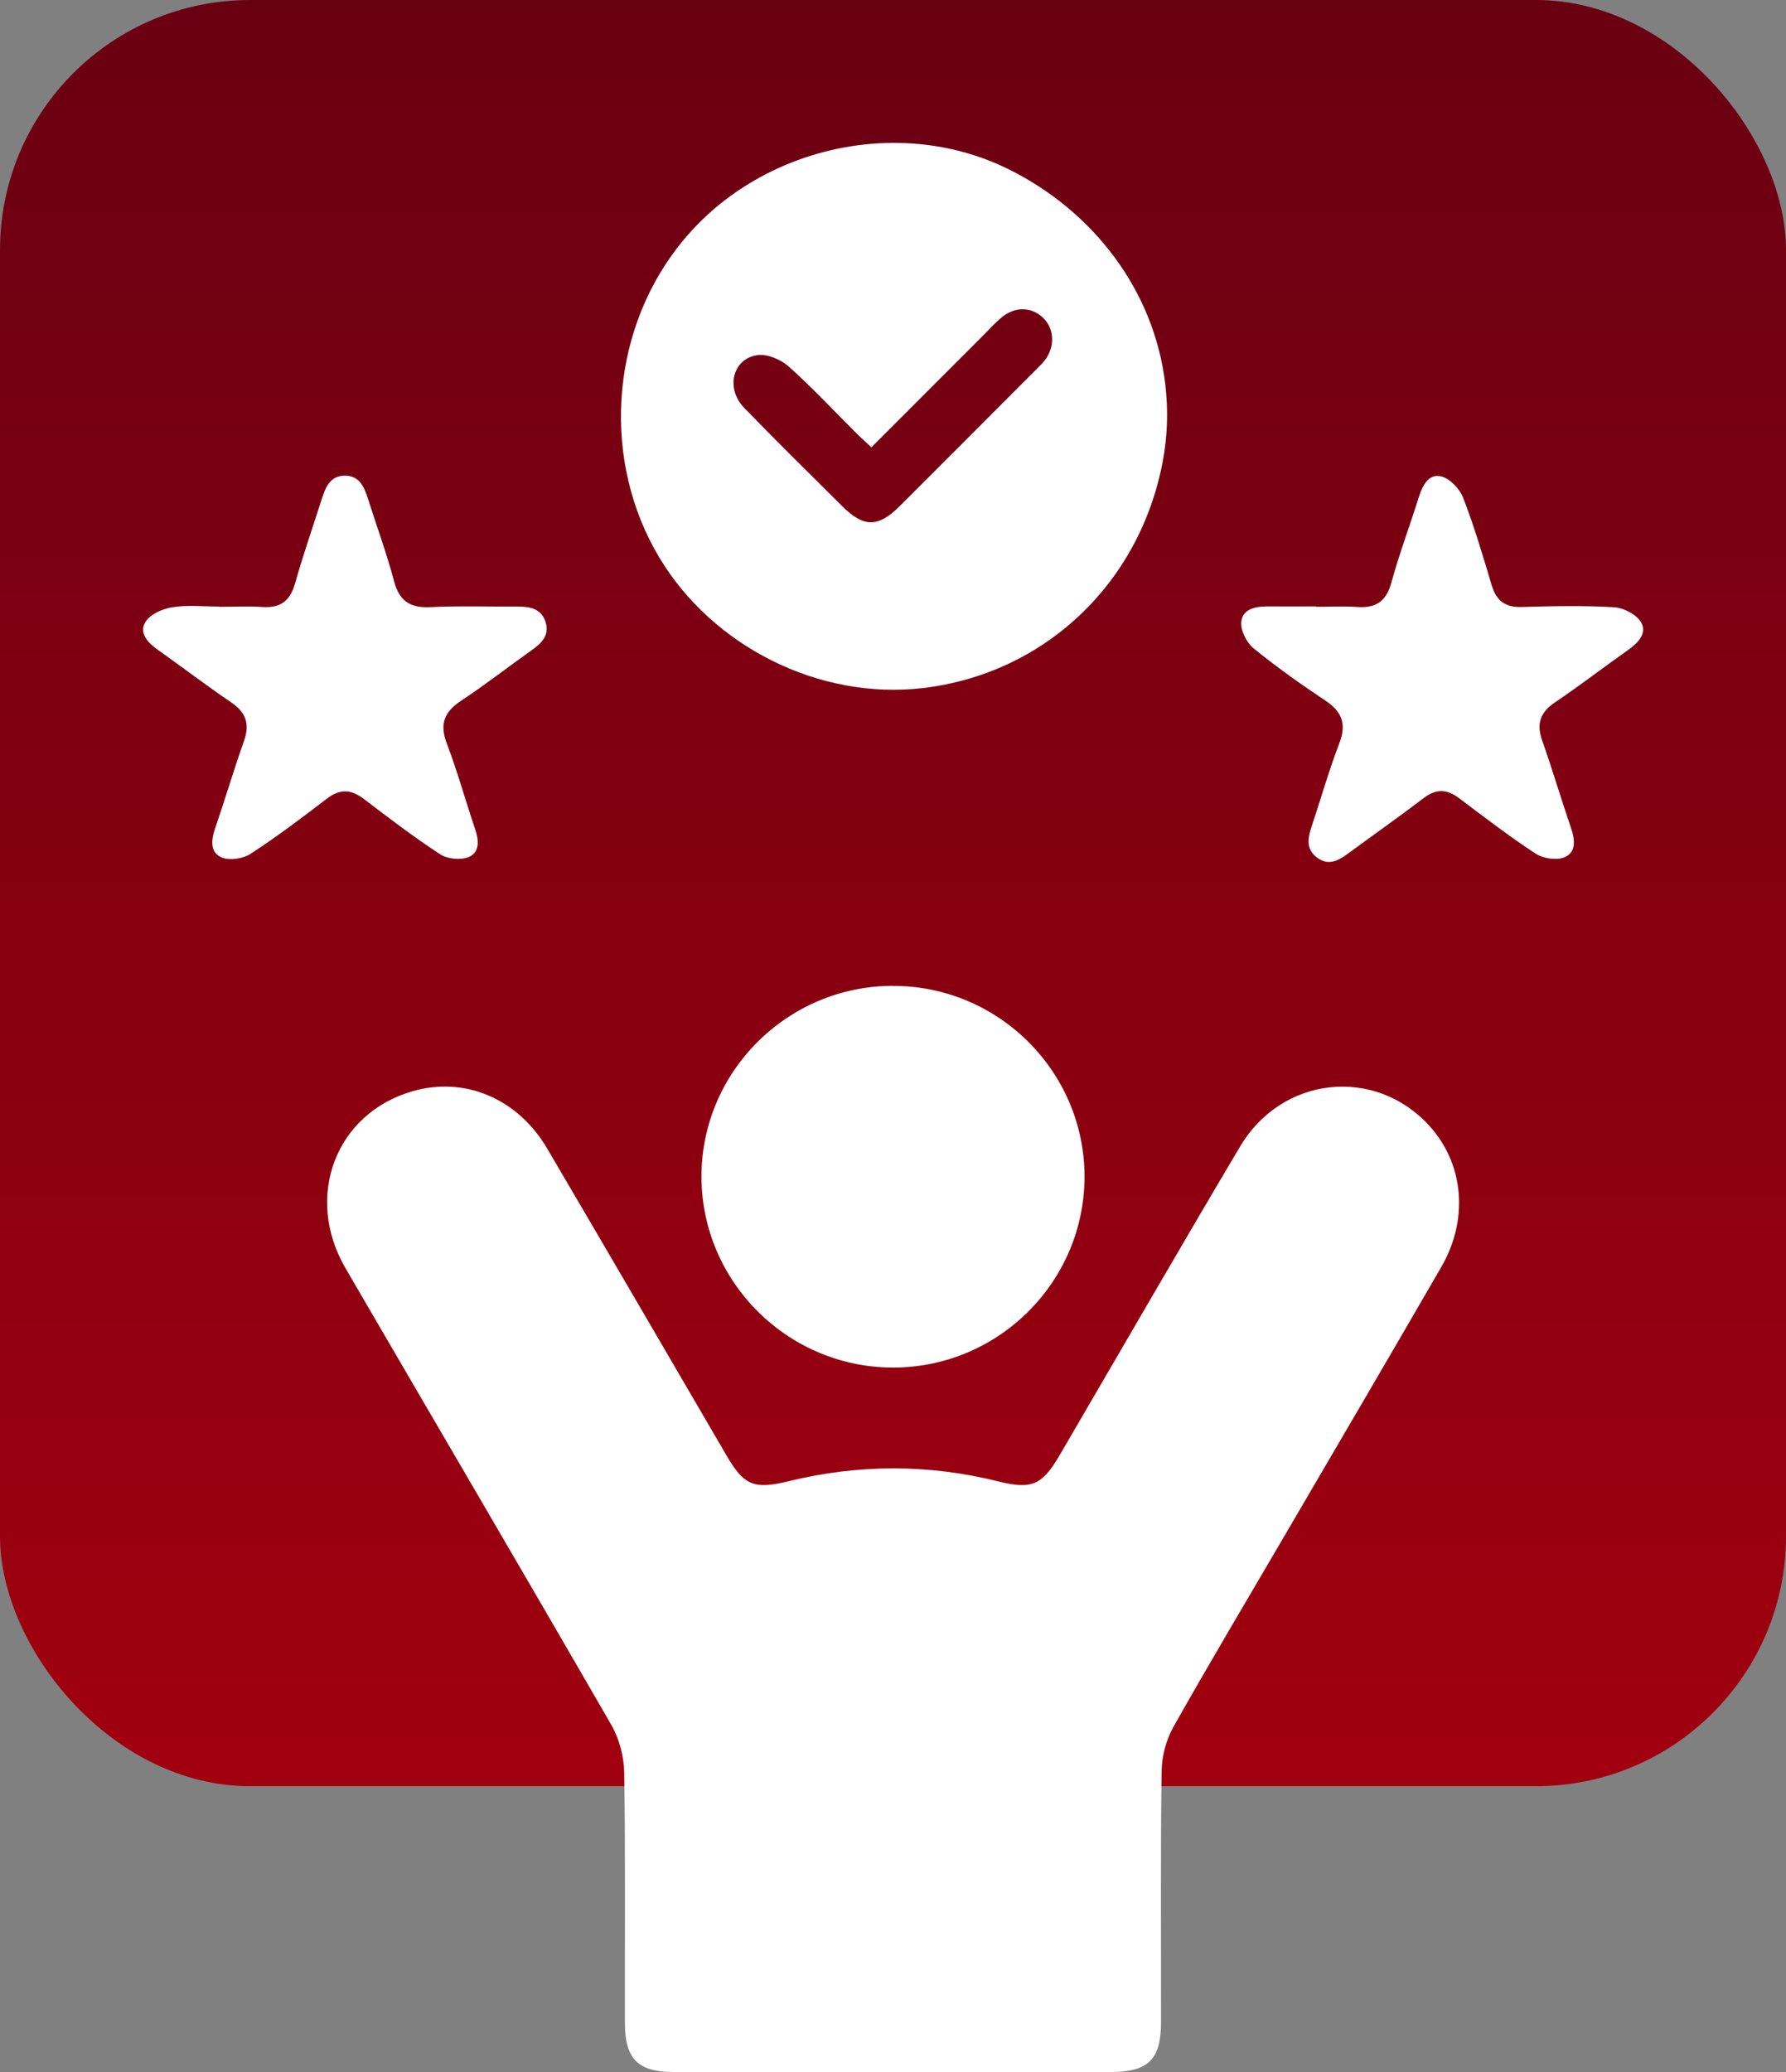
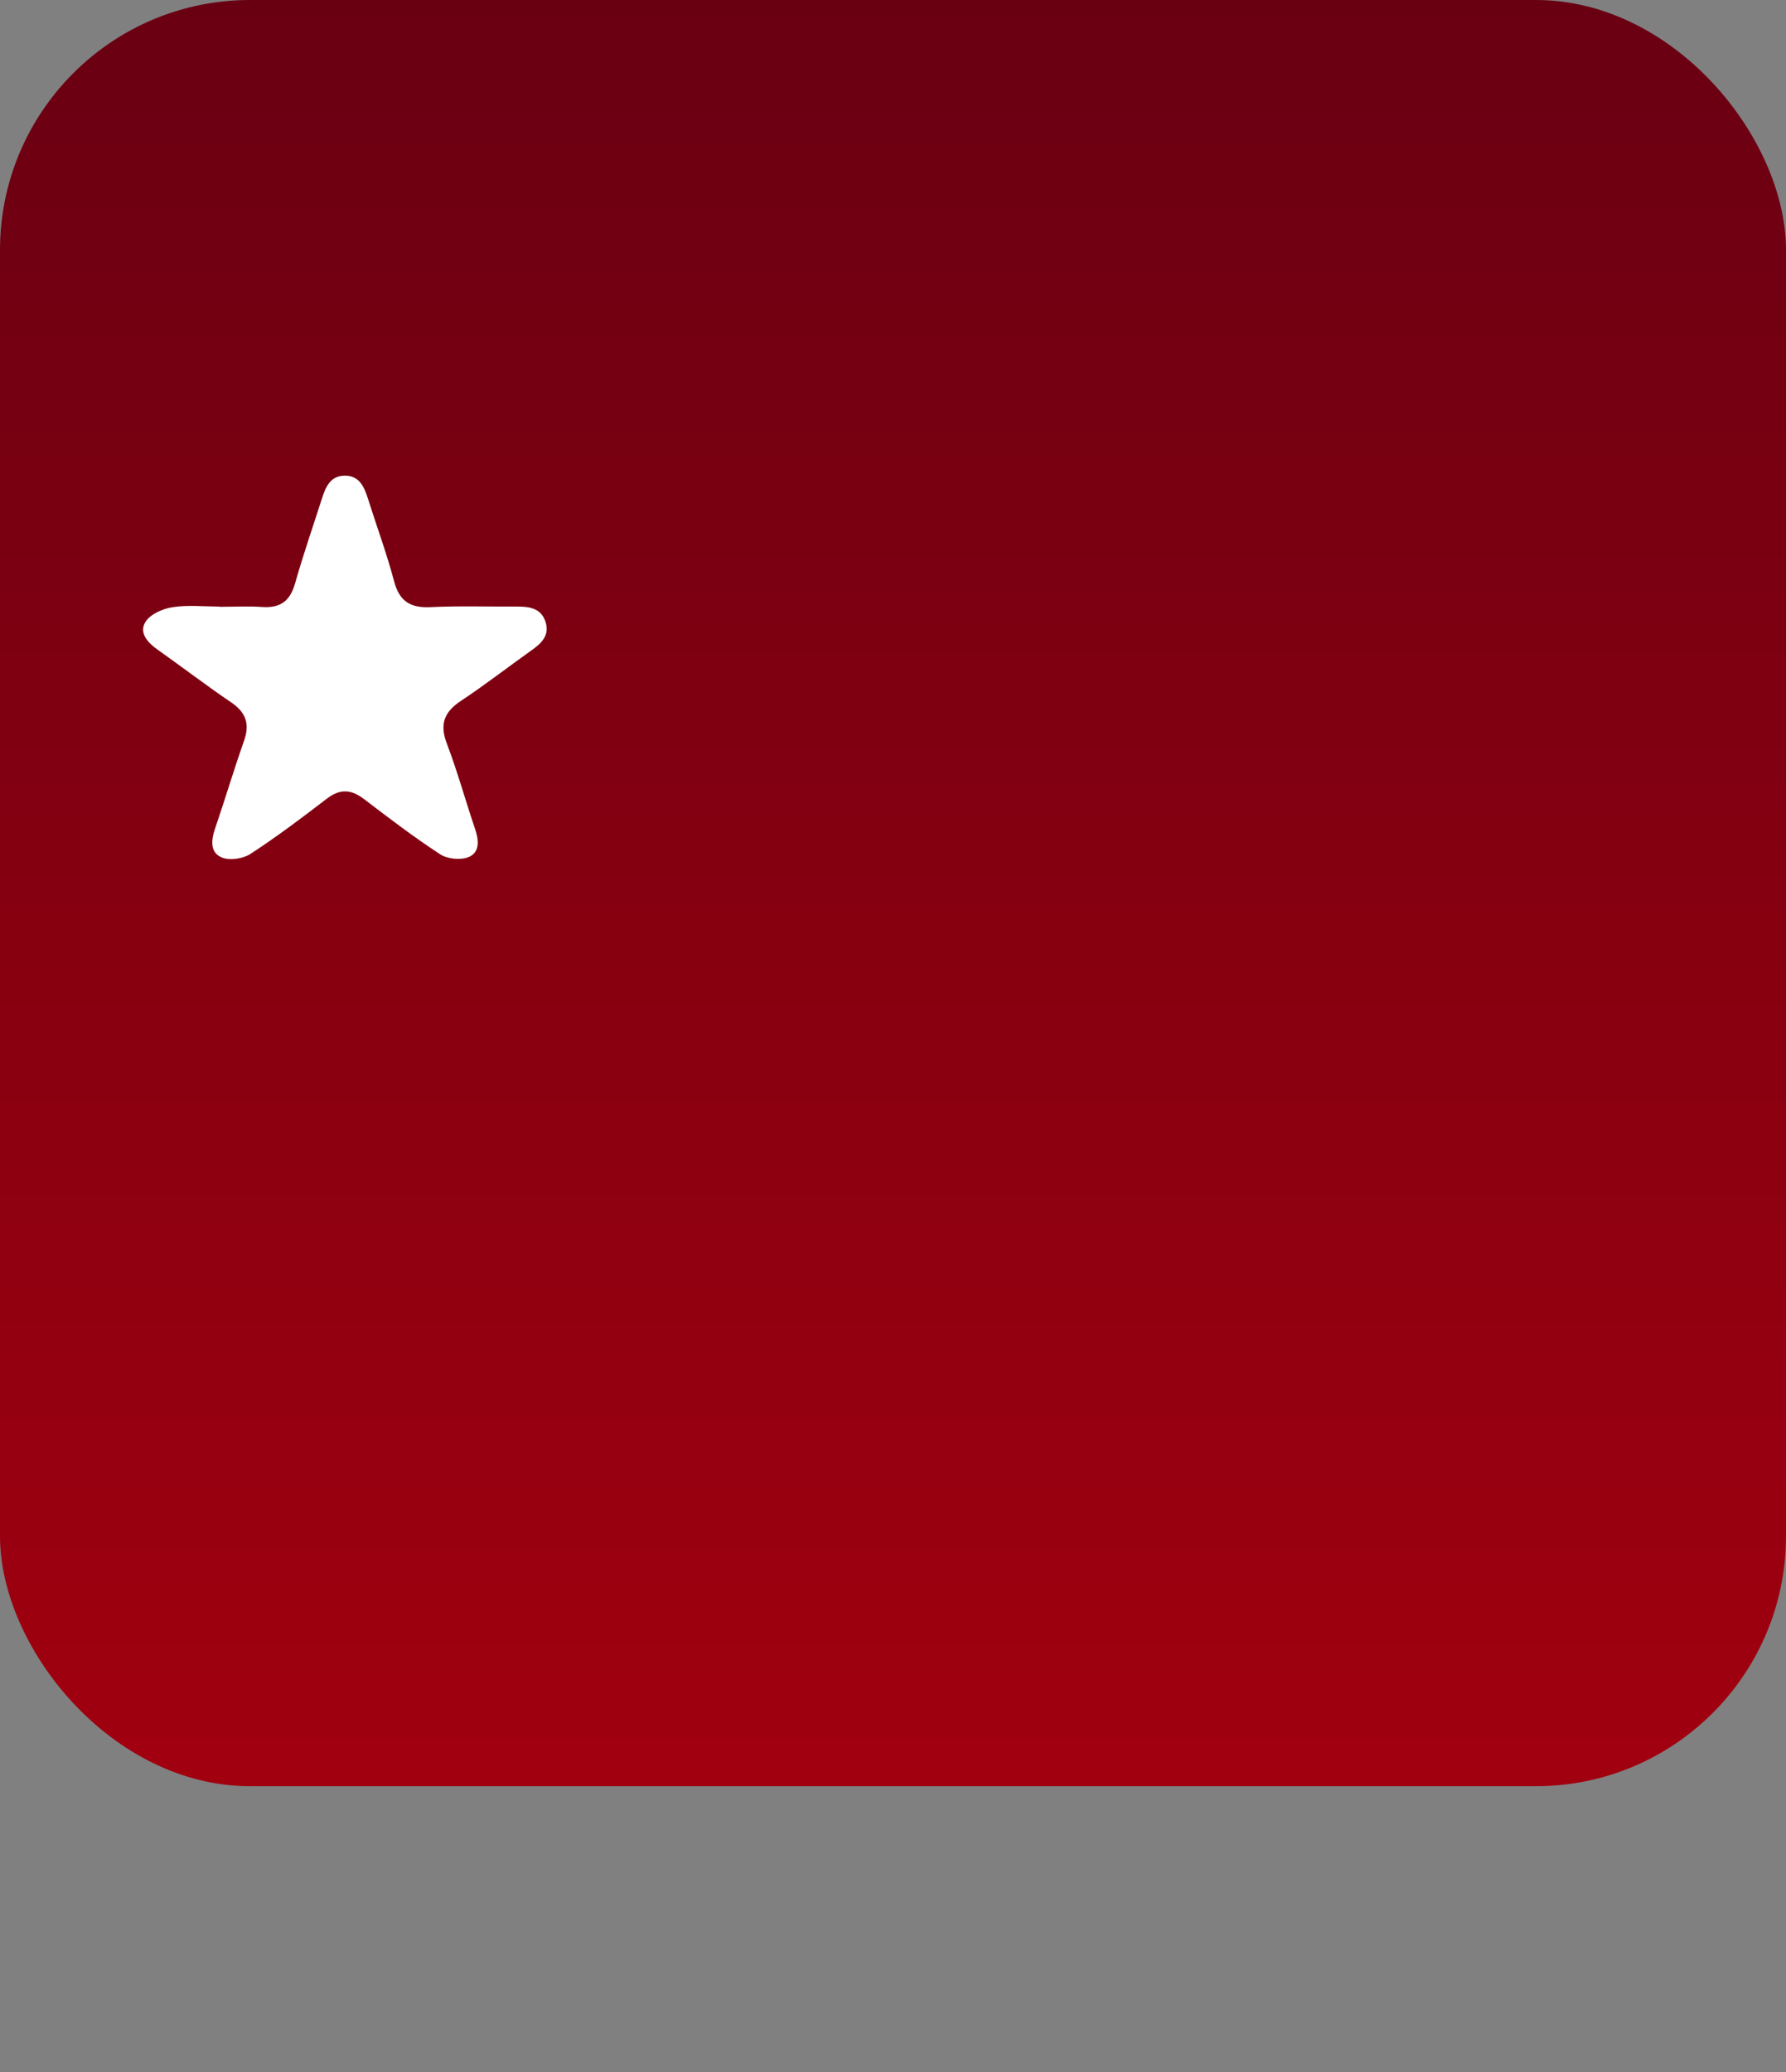
<svg xmlns="http://www.w3.org/2000/svg" width="50" height="58" viewBox="0 0 50 58" fill="none">
  <rect x="0" y="0" width="50" height="58" fill="#808080" stroke="none" />
  <rect width="50" height="50" rx="7" fill="url(#paint0_linear_50_196)" />
  <g clip-path="url(#clip0_50_196)">
-     <path d="M25.939 4.055C26.735 4.153 27.515 4.379 28.25 4.744C30.597 5.911 32.31 8.116 32.623 10.756C32.707 11.475 32.687 12.205 32.552 12.915C31.909 16.336 29.24 18.858 25.841 19.26C22.937 19.603 19.941 18.098 18.447 15.589C16.862 12.927 17.065 9.415 18.947 6.954C19.296 6.498 19.7 6.082 20.147 5.719C21.769 4.409 23.897 3.806 25.939 4.055ZM24.397 12.523C24.246 12.381 24.116 12.267 23.993 12.146C23.359 11.514 22.747 10.856 22.081 10.26C21.86 10.064 21.481 9.902 21.203 9.941C20.509 10.039 20.309 10.872 20.829 11.411C21.732 12.345 22.661 13.256 23.58 14.171C24.182 14.769 24.581 14.772 25.188 14.167C26.47 12.89 27.745 11.607 29.023 10.329C29.098 10.253 29.174 10.18 29.24 10.098C29.539 9.721 29.523 9.212 29.21 8.904C28.882 8.58 28.402 8.573 28.024 8.899C27.85 9.048 27.698 9.217 27.536 9.379C26.495 10.42 25.455 11.461 24.394 12.523H24.397Z" fill="white" />
-     <path d="M24.965 58C22.927 58 20.89 58 18.853 58C17.863 58 17.496 57.635 17.494 56.63C17.489 54.292 17.512 51.954 17.475 49.616C17.468 49.167 17.336 48.671 17.113 48.283C14.649 44.011 12.151 39.76 9.671 35.498C8.508 33.495 9.4 31.164 11.549 30.546C13.004 30.125 14.491 30.744 15.317 32.148C16.998 35.007 18.666 37.874 20.338 40.74C20.826 41.578 21.107 41.699 22.063 41.466C24.025 40.984 25.987 40.979 27.948 41.468C28.886 41.701 29.174 41.575 29.669 40.728C31.35 37.849 33.015 34.961 34.717 32.094C35.889 30.119 38.488 29.845 40.007 31.505C40.981 32.568 41.127 34.123 40.349 35.468C38.926 37.929 37.486 40.381 36.051 42.836C34.982 44.669 33.891 46.493 32.849 48.342C32.646 48.705 32.525 49.164 32.52 49.58C32.488 51.918 32.506 54.256 32.504 56.593C32.504 57.657 32.151 58 31.074 58.002C29.037 58.002 27 58.002 24.962 58.002L24.965 58Z" fill="white" />
-     <path d="M24.983 27.598C27.939 27.584 30.36 29.986 30.362 32.934C30.362 35.861 27.981 38.258 25.045 38.281C22.09 38.304 19.659 35.913 19.638 32.968C19.62 30.023 22.022 27.607 24.981 27.596L24.983 27.598Z" fill="white" />
    <path d="M6.133 16.986C6.537 16.986 6.943 16.963 7.344 16.991C7.846 17.025 8.12 16.826 8.259 16.336C8.483 15.543 8.754 14.765 9.005 13.979C9.11 13.651 9.235 13.32 9.646 13.315C10.057 13.308 10.194 13.623 10.301 13.959C10.543 14.728 10.825 15.486 11.031 16.265C11.179 16.833 11.489 17.023 12.053 16.995C12.858 16.957 13.668 16.984 14.478 16.979C14.834 16.977 15.164 17.032 15.278 17.427C15.386 17.794 15.153 18.011 14.877 18.206C14.218 18.674 13.581 19.171 12.908 19.616C12.438 19.927 12.301 20.267 12.509 20.813C12.808 21.598 13.031 22.411 13.301 23.208C13.408 23.52 13.435 23.861 13.12 23.991C12.897 24.082 12.527 24.048 12.322 23.913C11.587 23.434 10.887 22.899 10.191 22.368C9.833 22.094 9.521 22.073 9.151 22.356C8.455 22.89 7.753 23.42 7.018 23.899C6.808 24.037 6.443 24.094 6.22 24.007C5.873 23.87 5.909 23.52 6.023 23.187C6.302 22.374 6.544 21.55 6.831 20.74C6.998 20.267 6.888 19.945 6.473 19.662C5.775 19.189 5.106 18.676 4.417 18.189C4.135 17.991 3.884 17.717 4.071 17.411C4.203 17.194 4.55 17.041 4.824 16.998C5.252 16.929 5.7 16.979 6.138 16.979V16.986H6.133Z" fill="white" />
-     <path d="M36.841 16.986C37.226 16.986 37.616 16.963 38 16.991C38.517 17.027 38.807 16.836 38.951 16.313C39.172 15.502 39.471 14.712 39.722 13.911C39.825 13.582 40 13.251 40.349 13.336C40.593 13.395 40.865 13.685 40.963 13.936C41.271 14.735 41.517 15.562 41.761 16.384C41.892 16.822 42.142 17.005 42.605 16.991C43.465 16.966 44.328 16.948 45.186 16.998C45.45 17.014 45.804 17.194 45.936 17.409C46.123 17.717 45.87 17.989 45.589 18.187C44.9 18.674 44.232 19.189 43.534 19.66C43.117 19.941 43.007 20.26 43.176 20.735C43.463 21.546 43.705 22.37 43.983 23.183C44.097 23.516 44.132 23.865 43.785 24.002C43.561 24.089 43.196 24.03 42.986 23.893C42.254 23.411 41.554 22.877 40.853 22.347C40.511 22.087 40.21 22.071 39.857 22.34C39.158 22.872 38.44 23.377 37.733 23.897C37.464 24.096 37.188 24.242 36.873 24.007C36.56 23.774 36.608 23.47 36.715 23.151C36.975 22.37 37.201 21.575 37.495 20.806C37.703 20.265 37.571 19.92 37.099 19.607C36.412 19.151 35.737 18.671 35.098 18.151C34.904 17.993 34.731 17.66 34.749 17.422C34.774 17.052 35.134 16.975 35.474 16.975C35.931 16.977 36.387 16.975 36.845 16.975C36.845 16.975 36.845 16.98 36.845 16.982L36.841 16.986Z" fill="white" />
  </g>
  <defs>
    <linearGradient id="paint0_linear_50_196" x1="25" y1="0" x2="25" y2="50" gradientUnits="userSpaceOnUse">
      <stop stop-color="#690012" />
      <stop offset="1" stop-color="#A1000F" />
    </linearGradient>
    <clipPath id="clip0_50_196">
      <rect width="42" height="54" fill="white" transform="translate(4 4)" />
    </clipPath>
  </defs>
</svg>